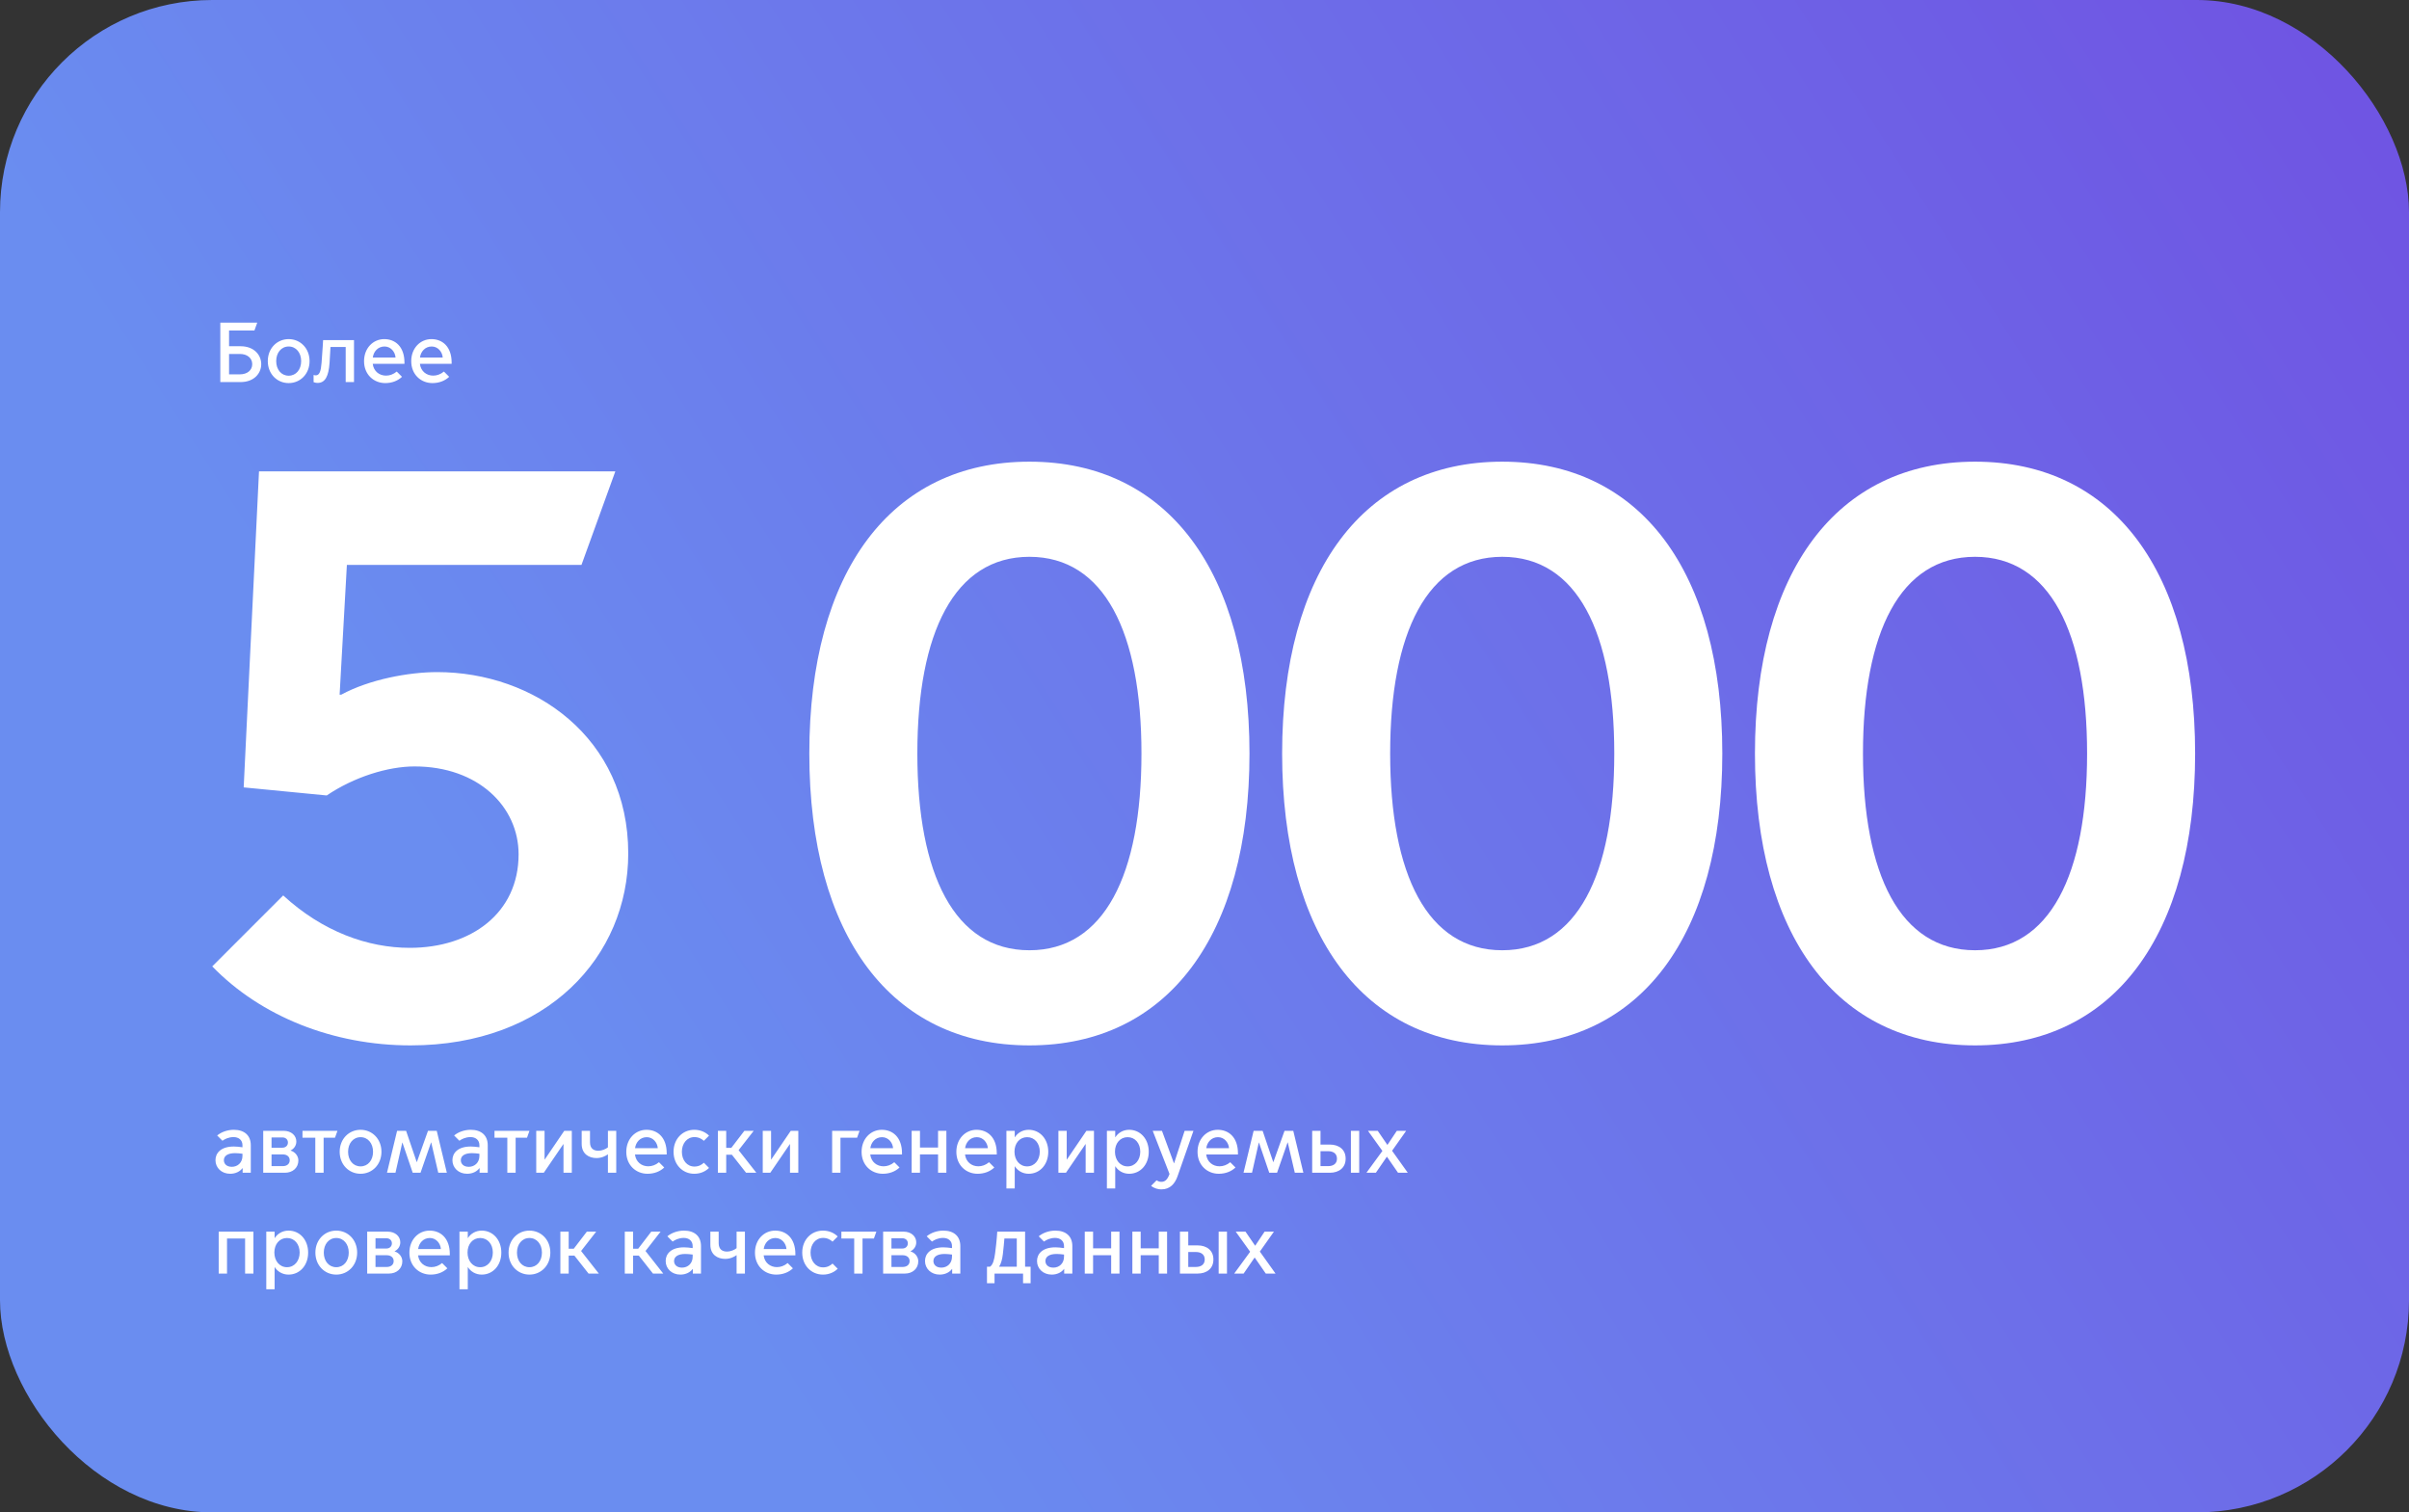
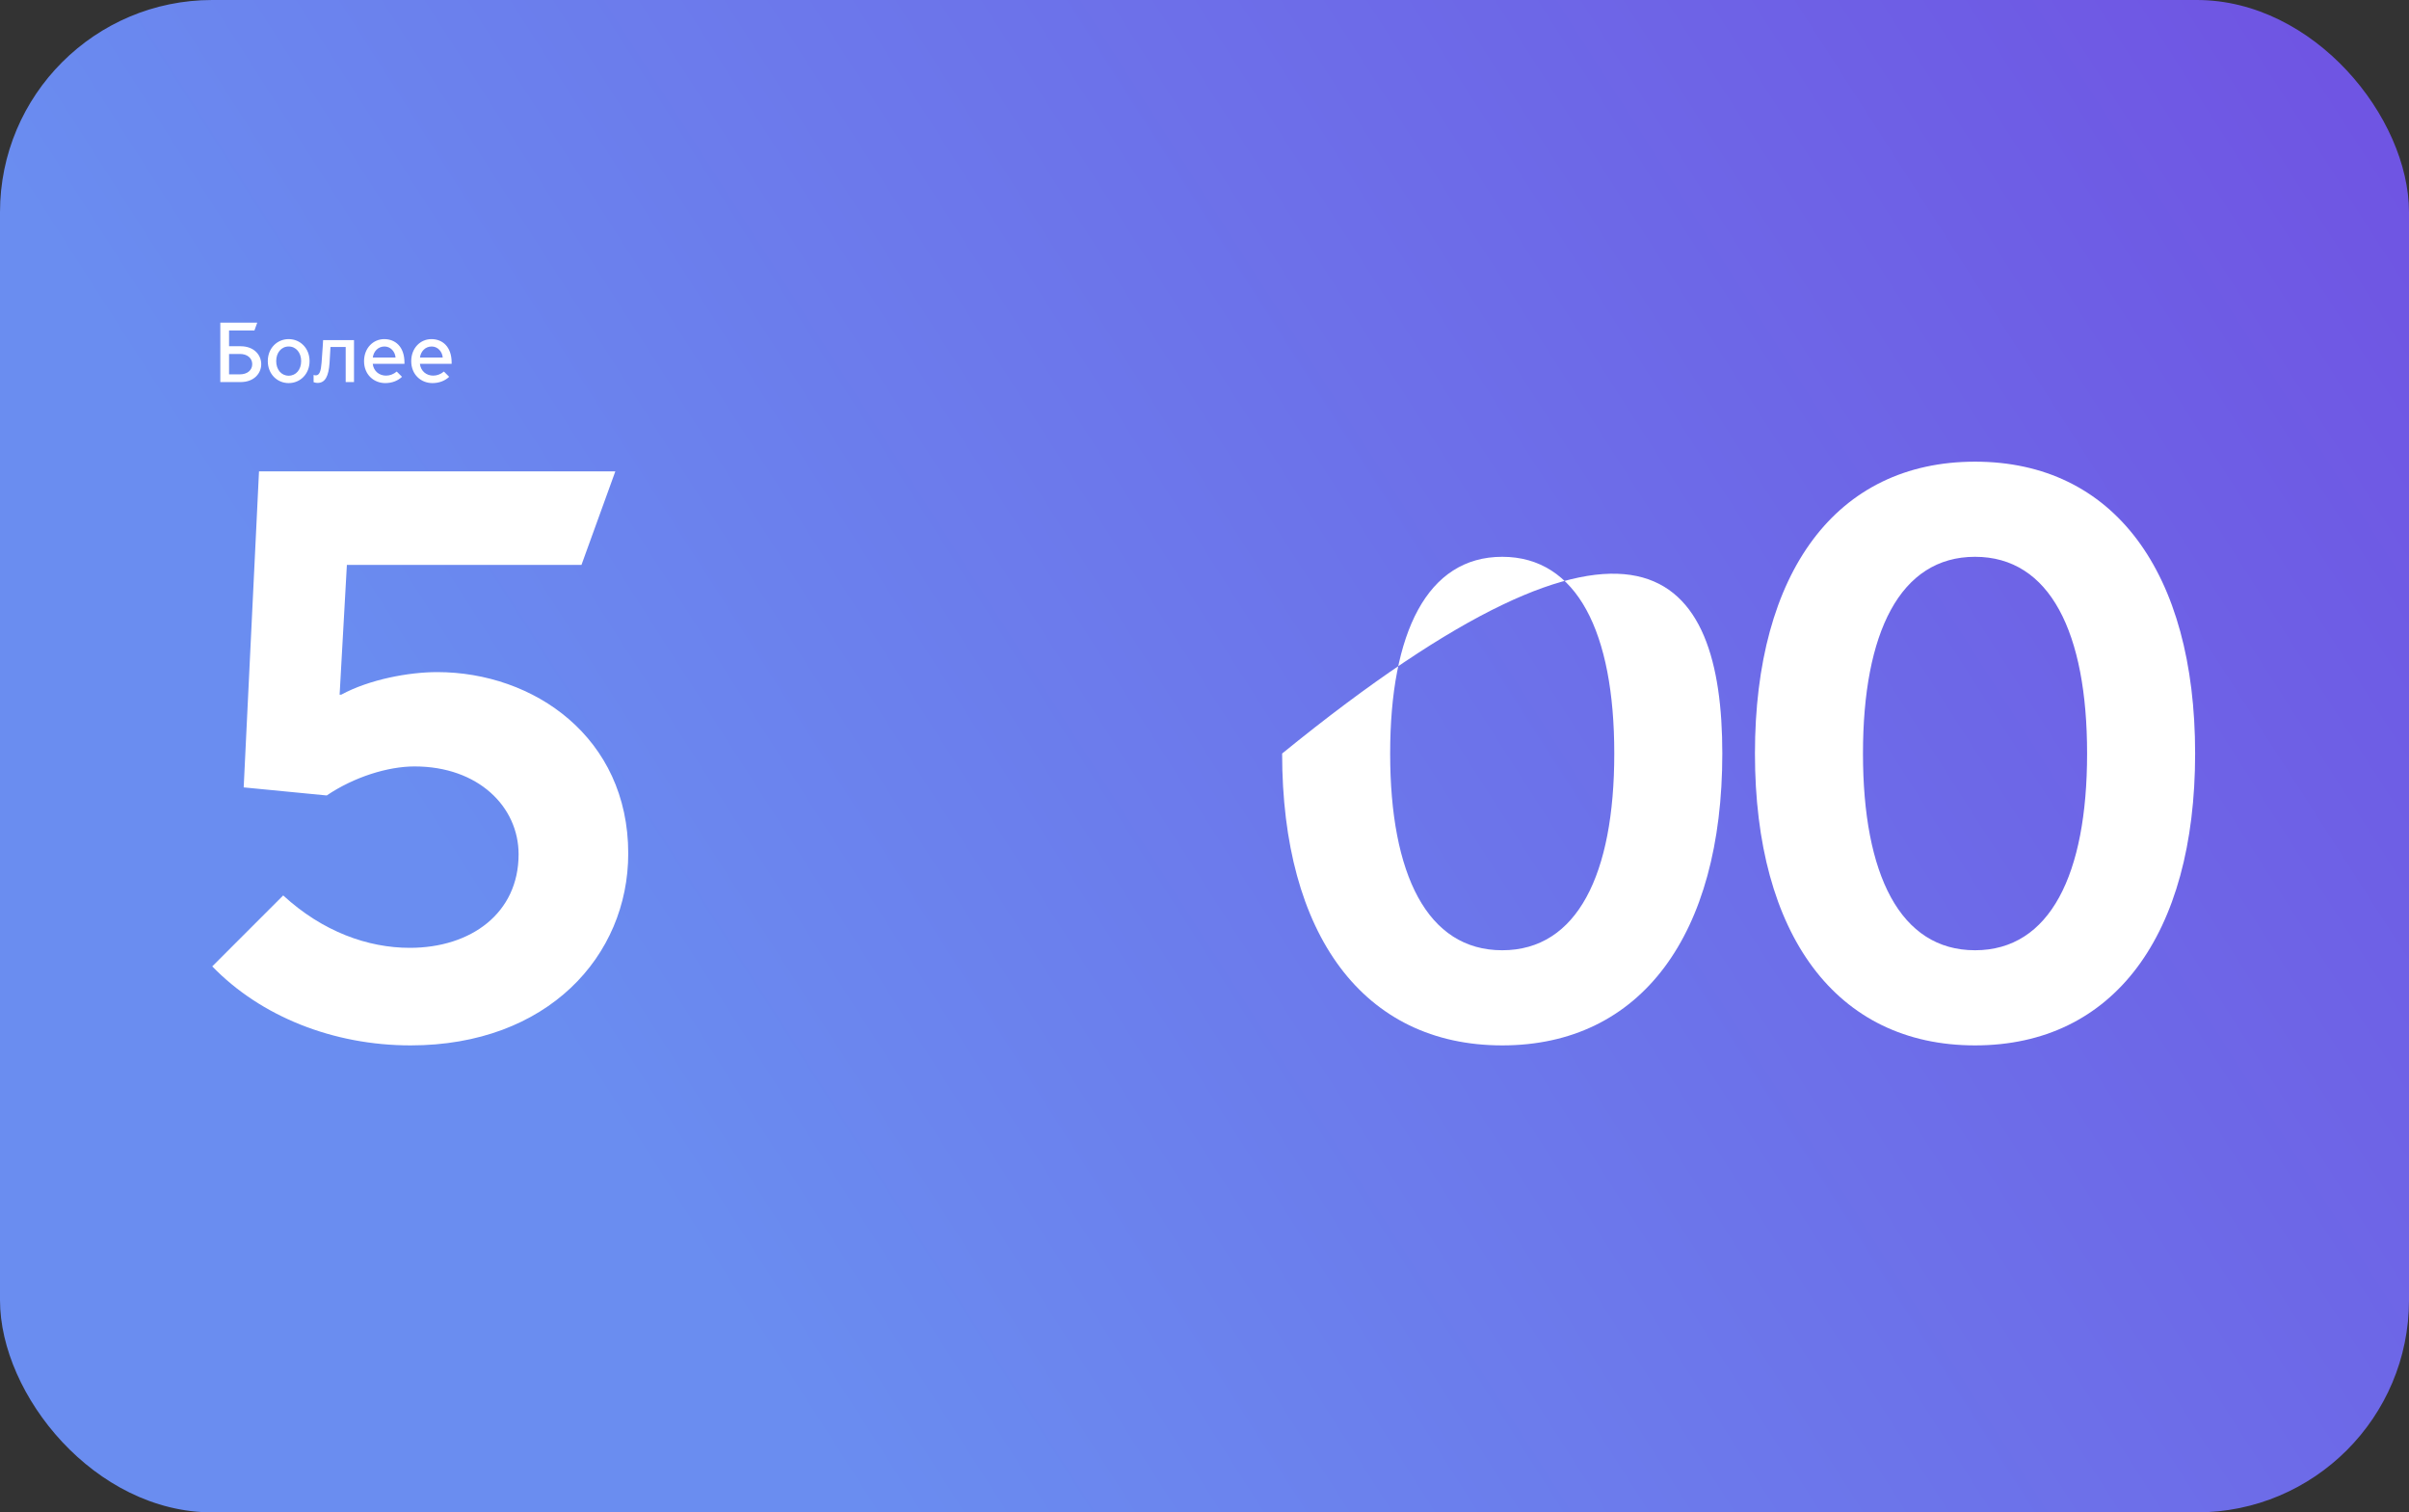
<svg xmlns="http://www.w3.org/2000/svg" width="454" height="285" viewBox="0 0 454 285" fill="none">
  <rect x="0" y="0" width="454" height="285" fill="#333333" stroke="none" />
  <g clip-path="url(#clip0_4380_2926)">
    <rect width="454" height="285" rx="40" fill="url(#paint0_linear_4380_2926)" />
-     <path d="M43.376 221.192C41.76 221.192 40.608 220.072 40.608 218.632C40.608 217.32 41.584 216.056 44.08 216.056C44.528 216.056 45.152 216.12 45.696 216.2V215.816C45.696 214.84 44.992 214.28 44.016 214.28C43.072 214.28 42.352 214.664 41.92 214.968L40.928 213.976C41.696 213.336 42.848 212.904 44.064 212.904C46.064 212.904 47.264 213.976 47.264 215.816V221H45.728V220.136H45.696C45.216 220.776 44.384 221.192 43.376 221.192ZM43.696 219.88C44.768 219.88 45.696 219.112 45.696 217.816V217.416C45.232 217.352 44.672 217.304 44.304 217.304C42.928 217.304 42.192 217.816 42.192 218.632C42.192 219.304 42.688 219.88 43.696 219.88ZM53.687 221H49.607V213.096H53.447C54.919 213.096 55.847 214.008 55.847 215.112C55.847 215.848 55.431 216.472 54.775 216.792V216.824C55.639 217.08 56.231 217.864 56.231 218.68C56.231 220.04 55.191 221 53.687 221ZM51.175 216.28H53.223C53.799 216.28 54.263 215.912 54.263 215.304C54.263 214.696 53.799 214.344 53.223 214.344H51.175V216.28ZM51.175 219.752H53.303C54.023 219.752 54.599 219.368 54.599 218.648C54.599 217.928 54.023 217.544 53.303 217.544H51.175V219.752ZM59.422 221V214.392H57.006V213.096H63.598L63.134 214.392H60.99V221H59.422ZM67.952 221.192C65.76 221.192 64.016 219.464 64.016 217.048C64.016 214.632 65.76 212.904 67.952 212.904C70.144 212.904 71.888 214.632 71.888 217.048C71.888 219.464 70.144 221.192 67.952 221.192ZM67.952 219.8C69.344 219.8 70.304 218.648 70.304 217.048C70.304 215.464 69.344 214.296 67.952 214.296C66.56 214.296 65.6 215.464 65.6 217.048C65.6 218.648 66.56 219.8 67.952 219.8ZM72.932 221L74.836 213.096H76.532L78.532 218.984H78.564L80.66 213.096H82.308L84.212 221H82.596L81.268 215.288H81.236L79.252 221H77.78L75.844 215.32H75.812L74.532 221H72.932ZM88.032 221.192C86.416 221.192 85.264 220.072 85.264 218.632C85.264 217.32 86.24 216.056 88.736 216.056C89.184 216.056 89.808 216.12 90.352 216.2V215.816C90.352 214.84 89.648 214.28 88.672 214.28C87.728 214.28 87.008 214.664 86.576 214.968L85.584 213.976C86.352 213.336 87.504 212.904 88.72 212.904C90.72 212.904 91.92 213.976 91.92 215.816V221H90.384V220.136H90.352C89.872 220.776 89.04 221.192 88.032 221.192ZM88.352 219.88C89.424 219.88 90.352 219.112 90.352 217.816V217.416C89.888 217.352 89.328 217.304 88.96 217.304C87.584 217.304 86.848 217.816 86.848 218.632C86.848 219.304 87.344 219.88 88.352 219.88ZM95.609 221V214.392H93.193V213.096H99.785L99.321 214.392H97.177V221H95.609ZM101.06 221V213.096H102.628V218.504H102.66L106.34 213.096H107.764V221H106.196V215.608H106.164L102.484 221H101.06ZM114.568 221V217.544H114.536C114.136 217.832 113.4 218.232 112.408 218.232C111.032 218.232 109.624 217.48 109.624 215.576V213.096H111.192V215.256C111.192 216.472 111.912 216.856 112.792 216.856C113.432 216.856 114.168 216.536 114.568 216.216V213.096H116.136V221H114.568ZM122.031 221.192C119.855 221.192 118.031 219.576 118.031 217.064C118.031 214.6 119.743 212.904 121.839 212.904C123.887 212.904 125.647 214.296 125.647 217.336V217.56H119.663C119.839 218.984 120.927 219.784 122.175 219.784C122.863 219.784 123.567 219.544 124.191 219.016L125.183 220.008C124.383 220.776 123.263 221.192 122.031 221.192ZM119.679 216.376H123.967C123.887 215.304 123.071 214.296 121.887 214.296C120.639 214.296 119.823 215.256 119.679 216.376ZM130.842 221.192C128.634 221.192 126.938 219.464 126.938 217.048C126.938 214.632 128.634 212.904 130.842 212.904C132.074 212.904 133.018 213.4 133.626 214.008L132.65 214.984C132.282 214.648 131.706 214.28 130.874 214.28C129.466 214.28 128.506 215.48 128.506 217.048C128.506 218.632 129.466 219.832 130.874 219.832C131.706 219.832 132.282 219.464 132.65 219.112L133.626 220.088C133.018 220.696 132.074 221.192 130.842 221.192ZM135.294 221V213.096H136.862V216.312H137.822L140.286 213.096H142.046L139.198 216.744L142.542 221H140.606L137.934 217.608H136.862V221H135.294ZM143.747 221V213.096H145.315V218.504H145.347L149.027 213.096H150.451V221H148.883V215.608H148.851L145.171 221H143.747ZM156.825 221V213.096H161.993L161.529 214.392H158.393V221H156.825ZM166.375 221.192C164.199 221.192 162.375 219.576 162.375 217.064C162.375 214.6 164.087 212.904 166.183 212.904C168.231 212.904 169.991 214.296 169.991 217.336V217.56H164.007C164.183 218.984 165.271 219.784 166.519 219.784C167.207 219.784 167.911 219.544 168.535 219.016L169.527 220.008C168.727 220.776 167.607 221.192 166.375 221.192ZM164.023 216.376H168.311C168.231 215.304 167.415 214.296 166.231 214.296C164.983 214.296 164.167 215.256 164.023 216.376ZM171.81 221V213.096H173.378V216.248H176.786V213.096H178.354V221H176.786V217.544H173.378V221H171.81ZM184.235 221.192C182.059 221.192 180.235 219.576 180.235 217.064C180.235 214.6 181.947 212.904 184.043 212.904C186.091 212.904 187.851 214.296 187.851 217.336V217.56H181.867C182.043 218.984 183.131 219.784 184.379 219.784C185.067 219.784 185.771 219.544 186.395 219.016L187.387 220.008C186.587 220.776 185.467 221.192 184.235 221.192ZM181.883 216.376H186.171C186.091 215.304 185.275 214.296 184.091 214.296C182.843 214.296 182.027 215.256 181.883 216.376ZM191.237 219.8V223.96H189.669V213.096H191.237V214.296H191.269C191.765 213.512 192.693 212.904 193.861 212.904C195.973 212.904 197.557 214.632 197.557 217.048C197.557 219.464 195.973 221.192 193.861 221.192C192.693 221.192 191.765 220.584 191.269 219.8H191.237ZM191.189 217.032C191.189 218.616 192.165 219.8 193.573 219.8C194.981 219.8 195.957 218.616 195.957 217.032C195.957 215.448 194.981 214.296 193.573 214.296C192.165 214.296 191.189 215.448 191.189 217.032ZM199.466 221V213.096H201.034V218.504H201.066L204.746 213.096H206.17V221H204.602V215.608H204.57L200.89 221H199.466ZM210.175 219.8V223.96H208.607V213.096H210.175V214.296H210.207C210.703 213.512 211.631 212.904 212.799 212.904C214.911 212.904 216.495 214.632 216.495 217.048C216.495 219.464 214.911 221.192 212.799 221.192C211.631 221.192 210.703 220.584 210.207 219.8H210.175ZM210.127 217.032C210.127 218.616 211.103 219.8 212.511 219.8C213.919 219.8 214.895 218.616 214.895 217.032C214.895 215.448 213.919 214.296 212.511 214.296C211.103 214.296 210.127 215.448 210.127 217.032ZM218.855 224.136C218.263 224.136 217.511 223.944 216.935 223.464L217.975 222.424C218.231 222.6 218.535 222.712 218.855 222.712C219.479 222.712 219.991 222.408 220.407 221.224L217.239 213.096H218.983L221.239 219.208H221.271L223.255 213.096H224.919L221.927 221.64C221.431 223.048 220.535 224.136 218.855 224.136ZM229.688 221.192C227.512 221.192 225.688 219.576 225.688 217.064C225.688 214.6 227.4 212.904 229.496 212.904C231.544 212.904 233.304 214.296 233.304 217.336V217.56H227.32C227.496 218.984 228.584 219.784 229.832 219.784C230.52 219.784 231.224 219.544 231.848 219.016L232.84 220.008C232.04 220.776 230.92 221.192 229.688 221.192ZM227.336 216.376H231.624C231.544 215.304 230.728 214.296 229.544 214.296C228.296 214.296 227.48 215.256 227.336 216.376ZM234.354 221L236.258 213.096H237.954L239.954 218.984H239.986L242.082 213.096H243.73L245.634 221H244.018L242.69 215.288H242.658L240.674 221H239.202L237.266 215.32H237.234L235.954 221H234.354ZM254.59 221V213.096H256.158V221H254.59ZM247.294 213.096H248.862V215.688H250.622C252.35 215.688 253.614 216.648 253.598 218.344C253.614 220.04 252.35 221 250.622 221H247.294V213.096ZM248.862 219.752H250.302C251.166 219.752 251.966 219.368 251.966 218.344C251.966 217.32 251.166 216.936 250.302 216.936H248.862V219.752ZM257.519 221L260.527 216.888L257.807 213.096H259.647L261.455 215.736H261.487L263.247 213.096H265.007L262.351 216.856L265.311 221H263.471L261.391 217.992H261.359L259.295 221H257.519ZM41.216 240V232.096H47.76V240H46.192V233.392H42.784V240H41.216ZM51.753 238.8V242.96H50.185V232.096H51.753V233.296H51.785C52.281 232.512 53.209 231.904 54.377 231.904C56.489 231.904 58.073 233.632 58.073 236.048C58.073 238.464 56.489 240.192 54.377 240.192C53.209 240.192 52.281 239.584 51.785 238.8H51.753ZM51.705 236.032C51.705 237.616 52.681 238.8 54.089 238.8C55.497 238.8 56.473 237.616 56.473 236.032C56.473 234.448 55.497 233.296 54.089 233.296C52.681 233.296 51.705 234.448 51.705 236.032ZM63.374 240.192C61.182 240.192 59.438 238.464 59.438 236.048C59.438 233.632 61.182 231.904 63.374 231.904C65.566 231.904 67.31 233.632 67.31 236.048C67.31 238.464 65.566 240.192 63.374 240.192ZM63.374 238.8C64.766 238.8 65.726 237.648 65.726 236.048C65.726 234.464 64.766 233.296 63.374 233.296C61.982 233.296 61.022 234.464 61.022 236.048C61.022 237.648 61.982 238.8 63.374 238.8ZM73.28 240H69.2V232.096H73.04C74.512 232.096 75.44 233.008 75.44 234.112C75.44 234.848 75.024 235.472 74.368 235.792V235.824C75.232 236.08 75.824 236.864 75.824 237.68C75.824 239.04 74.784 240 73.28 240ZM70.768 235.28H72.816C73.392 235.28 73.856 234.912 73.856 234.304C73.856 233.696 73.392 233.344 72.816 233.344H70.768V235.28ZM70.768 238.752H72.896C73.616 238.752 74.192 238.368 74.192 237.648C74.192 236.928 73.616 236.544 72.896 236.544H70.768V238.752ZM81.156 240.192C78.98 240.192 77.156 238.576 77.156 236.064C77.156 233.6 78.868 231.904 80.964 231.904C83.012 231.904 84.772 233.296 84.772 236.336V236.56H78.788C78.964 237.984 80.052 238.784 81.3 238.784C81.988 238.784 82.692 238.544 83.316 238.016L84.308 239.008C83.508 239.776 82.388 240.192 81.156 240.192ZM78.804 235.376H83.092C83.012 234.304 82.196 233.296 81.012 233.296C79.764 233.296 78.948 234.256 78.804 235.376ZM88.159 238.8V242.96H86.591V232.096H88.159V233.296H88.191C88.687 232.512 89.615 231.904 90.783 231.904C92.895 231.904 94.479 233.632 94.479 236.048C94.479 238.464 92.895 240.192 90.783 240.192C89.615 240.192 88.687 239.584 88.191 238.8H88.159ZM88.111 236.032C88.111 237.616 89.087 238.8 90.495 238.8C91.903 238.8 92.879 237.616 92.879 236.032C92.879 234.448 91.903 233.296 90.495 233.296C89.087 233.296 88.111 234.448 88.111 236.032ZM99.78 240.192C97.588 240.192 95.844 238.464 95.844 236.048C95.844 233.632 97.588 231.904 99.78 231.904C101.972 231.904 103.716 233.632 103.716 236.048C103.716 238.464 101.972 240.192 99.78 240.192ZM99.78 238.8C101.172 238.8 102.132 237.648 102.132 236.048C102.132 234.464 101.172 233.296 99.78 233.296C98.388 233.296 97.428 234.464 97.428 236.048C97.428 237.648 98.388 238.8 99.78 238.8ZM105.607 240V232.096H107.175V235.312H108.135L110.599 232.096H112.359L109.511 235.744L112.855 240H110.919L108.247 236.608H107.175V240H105.607ZM117.747 240V232.096H119.315V235.312H120.275L122.739 232.096H124.499L121.651 235.744L124.995 240H123.059L120.387 236.608H119.315V240H117.747ZM128.22 240.192C126.604 240.192 125.452 239.072 125.452 237.632C125.452 236.32 126.428 235.056 128.924 235.056C129.372 235.056 129.996 235.12 130.54 235.2V234.816C130.54 233.84 129.836 233.28 128.86 233.28C127.916 233.28 127.196 233.664 126.764 233.968L125.772 232.976C126.54 232.336 127.692 231.904 128.908 231.904C130.908 231.904 132.108 232.976 132.108 234.816V240H130.572V239.136H130.54C130.06 239.776 129.228 240.192 128.22 240.192ZM128.54 238.88C129.612 238.88 130.54 238.112 130.54 236.816V236.416C130.076 236.352 129.516 236.304 129.148 236.304C127.772 236.304 127.036 236.816 127.036 237.632C127.036 238.304 127.532 238.88 128.54 238.88ZM138.818 240V236.544H138.786C138.386 236.832 137.65 237.232 136.658 237.232C135.282 237.232 133.874 236.48 133.874 234.576V232.096H135.442V234.256C135.442 235.472 136.162 235.856 137.042 235.856C137.682 235.856 138.418 235.536 138.818 235.216V232.096H140.386V240H138.818ZM146.281 240.192C144.105 240.192 142.281 238.576 142.281 236.064C142.281 233.6 143.993 231.904 146.089 231.904C148.137 231.904 149.897 233.296 149.897 236.336V236.56H143.913C144.089 237.984 145.177 238.784 146.425 238.784C147.113 238.784 147.817 238.544 148.441 238.016L149.433 239.008C148.633 239.776 147.513 240.192 146.281 240.192ZM143.929 235.376H148.217C148.137 234.304 147.321 233.296 146.137 233.296C144.889 233.296 144.073 234.256 143.929 235.376ZM155.092 240.192C152.884 240.192 151.188 238.464 151.188 236.048C151.188 233.632 152.884 231.904 155.092 231.904C156.324 231.904 157.268 232.4 157.876 233.008L156.9 233.984C156.532 233.648 155.956 233.28 155.124 233.28C153.716 233.28 152.756 234.48 152.756 236.048C152.756 237.632 153.716 238.832 155.124 238.832C155.956 238.832 156.532 238.464 156.9 238.112L157.876 239.088C157.268 239.696 156.324 240.192 155.092 240.192ZM160.984 240V233.392H158.568V232.096H165.16L164.696 233.392H162.552V240H160.984ZM170.515 240H166.435V232.096H170.275C171.747 232.096 172.675 233.008 172.675 234.112C172.675 234.848 172.259 235.472 171.603 235.792V235.824C172.467 236.08 173.059 236.864 173.059 237.68C173.059 239.04 172.019 240 170.515 240ZM168.003 235.28H170.051C170.627 235.28 171.091 234.912 171.091 234.304C171.091 233.696 170.627 233.344 170.051 233.344H168.003V235.28ZM168.003 238.752H170.131C170.851 238.752 171.427 238.368 171.427 237.648C171.427 236.928 170.851 236.544 170.131 236.544H168.003V238.752ZM177.095 240.192C175.479 240.192 174.327 239.072 174.327 237.632C174.327 236.32 175.303 235.056 177.799 235.056C178.247 235.056 178.871 235.12 179.415 235.2V234.816C179.415 233.84 178.711 233.28 177.735 233.28C176.791 233.28 176.071 233.664 175.639 233.968L174.647 232.976C175.415 232.336 176.567 231.904 177.783 231.904C179.783 231.904 180.983 232.976 180.983 234.816V240H179.447V239.136H179.415C178.935 239.776 178.103 240.192 177.095 240.192ZM177.415 238.88C178.487 238.88 179.415 238.112 179.415 236.816V236.416C178.951 236.352 178.391 236.304 178.023 236.304C176.647 236.304 175.911 236.816 175.911 237.632C175.911 238.304 176.407 238.88 177.415 238.88ZM186.006 241.824V238.704H186.582C187.126 238.336 187.382 237.408 187.542 236.144C187.862 233.728 187.942 232.096 187.942 232.096H193.19V238.704H194.23V241.824H192.806V240H187.43V241.824H186.006ZM188.31 238.672V238.704H191.622V233.392H189.286C189.222 234.112 189.142 235.2 188.998 236.336C188.886 237.312 188.662 238.096 188.31 238.672ZM198.204 240.192C196.588 240.192 195.436 239.072 195.436 237.632C195.436 236.32 196.412 235.056 198.908 235.056C199.356 235.056 199.98 235.12 200.524 235.2V234.816C200.524 233.84 199.82 233.28 198.844 233.28C197.9 233.28 197.18 233.664 196.748 233.968L195.756 232.976C196.524 232.336 197.676 231.904 198.892 231.904C200.892 231.904 202.092 232.976 202.092 234.816V240H200.556V239.136H200.524C200.044 239.776 199.212 240.192 198.204 240.192ZM198.524 238.88C199.596 238.88 200.524 238.112 200.524 236.816V236.416C200.06 236.352 199.5 236.304 199.132 236.304C197.756 236.304 197.02 236.816 197.02 237.632C197.02 238.304 197.516 238.88 198.524 238.88ZM204.435 240V232.096H206.003V235.248H209.411V232.096H210.979V240H209.411V236.544H206.003V240H204.435ZM213.404 240V232.096H214.972V235.248H218.38V232.096H219.948V240H218.38V236.544H214.972V240H213.404ZM229.668 240V232.096H231.236V240H229.668ZM222.372 232.096H223.94V234.688H225.7C227.428 234.688 228.692 235.648 228.676 237.344C228.692 239.04 227.428 240 225.7 240H222.372V232.096ZM223.94 238.752H225.38C226.244 238.752 227.044 238.368 227.044 237.344C227.044 236.32 226.244 235.936 225.38 235.936H223.94V238.752ZM232.597 240L235.605 235.888L232.885 232.096H234.725L236.533 234.736H236.565L238.325 232.096H240.085L237.429 235.856L240.389 240H238.549L236.469 236.992H236.437L234.373 240H232.597Z" fill="white" />
    <path d="M77.376 197C62.79 197 49.116 191.53 40 182.11L53.37 168.74C60.815 175.577 69.323 178.616 77.224 178.616C88.771 178.616 97.735 172.083 97.735 160.992C97.735 152.028 90.138 144.431 78.135 144.431C73.121 144.431 66.74 146.406 61.575 149.901L45.925 148.381L48.812 88.823H115.967L109.586 106.448H65.373L64.005 130.909H64.309C69.627 128.022 77.072 126.655 82.389 126.655C100.622 126.655 118.398 138.961 118.398 160.84C118.398 180.135 103.204 197 77.376 197Z" fill="white" />
-     <path d="M194.001 197C167.869 197 152.524 176.185 152.524 142C152.524 107.815 167.869 87 194.001 87C220.134 87 235.479 107.815 235.479 142C235.479 176.185 220.134 197 194.001 197ZM194.001 179.072C208.131 179.072 215.12 164.79 215.12 142C215.12 119.21 208.131 104.928 194.001 104.928C179.872 104.928 172.883 119.21 172.883 142C172.883 164.79 179.872 179.072 194.001 179.072Z" fill="white" />
-     <path d="M283.108 197C256.976 197 241.63 176.185 241.63 142C241.63 107.815 256.976 87 283.108 87C309.241 87 324.586 107.815 324.586 142C324.586 176.185 309.241 197 283.108 197ZM283.108 179.072C297.238 179.072 304.227 164.79 304.227 142C304.227 119.21 297.238 104.928 283.108 104.928C268.978 104.928 261.989 119.21 261.989 142C261.989 164.79 268.978 179.072 283.108 179.072Z" fill="white" />
+     <path d="M283.108 197C256.976 197 241.63 176.185 241.63 142C309.241 87 324.586 107.815 324.586 142C324.586 176.185 309.241 197 283.108 197ZM283.108 179.072C297.238 179.072 304.227 164.79 304.227 142C304.227 119.21 297.238 104.928 283.108 104.928C268.978 104.928 261.989 119.21 261.989 142C261.989 164.79 268.978 179.072 283.108 179.072Z" fill="white" />
    <path d="M372.215 197C346.082 197 330.737 176.185 330.737 142C330.737 107.815 346.082 87 372.215 87C398.348 87 413.693 107.815 413.693 142C413.693 176.185 398.348 197 372.215 197ZM372.215 179.072C386.345 179.072 393.334 164.79 393.334 142C393.334 119.21 386.345 104.928 372.215 104.928C358.085 104.928 351.096 119.21 351.096 142C351.096 164.79 358.085 179.072 372.215 179.072Z" fill="white" />
    <path d="M45.328 65.248C47.904 65.248 49.232 66.912 49.232 68.624C49.232 70.336 47.904 72 45.328 72H41.52V60.8H48.48L47.952 62.272H43.168V65.248H45.328ZM47.536 68.624C47.536 67.44 46.544 66.704 45.232 66.704H43.168V70.544H45.232C46.544 70.544 47.536 69.808 47.536 68.624ZM54.405 72.192C52.213 72.192 50.469 70.464 50.469 68.048C50.469 65.632 52.213 63.904 54.405 63.904C56.597 63.904 58.341 65.632 58.341 68.048C58.341 70.464 56.597 72.192 54.405 72.192ZM54.405 70.8C55.797 70.8 56.757 69.648 56.757 68.048C56.757 66.464 55.797 65.296 54.405 65.296C53.013 65.296 52.053 66.464 52.053 68.048C52.053 69.648 53.013 70.8 54.405 70.8ZM59.852 72.16C59.532 72.16 59.164 72.048 59.1 72.016V70.656C59.148 70.672 59.308 70.736 59.5 70.736C60.22 70.736 60.476 69.952 60.604 68.352C60.78 66.16 60.892 64.096 60.892 64.096H66.716V72H65.148V65.392H62.284C62.252 66.16 62.188 67.328 62.108 68.4C61.932 70.832 61.324 72.16 59.852 72.16ZM72.609 72.192C70.433 72.192 68.609 70.576 68.609 68.064C68.609 65.6 70.322 63.904 72.418 63.904C74.466 63.904 76.225 65.296 76.225 68.336V68.56H70.242C70.418 69.984 71.505 70.784 72.754 70.784C73.442 70.784 74.145 70.544 74.769 70.016L75.761 71.008C74.962 71.776 73.841 72.192 72.609 72.192ZM70.257 67.376H74.546C74.466 66.304 73.65 65.296 72.466 65.296C71.218 65.296 70.401 66.256 70.257 67.376ZM81.5 72.192C79.324 72.192 77.5 70.576 77.5 68.064C77.5 65.6 79.212 63.904 81.308 63.904C83.356 63.904 85.116 65.296 85.116 68.336V68.56H79.132C79.308 69.984 80.396 70.784 81.644 70.784C82.332 70.784 83.036 70.544 83.66 70.016L84.652 71.008C83.852 71.776 82.732 72.192 81.5 72.192ZM79.148 67.376H83.436C83.356 66.304 82.54 65.296 81.356 65.296C80.108 65.296 79.292 66.256 79.148 67.376Z" fill="white" />
  </g>
  <defs>
    <linearGradient id="paint0_linear_4380_2926" x1="142.989" y1="255.947" x2="652.306" y2="-70.156" gradientUnits="userSpaceOnUse">
      <stop stop-color="#6A8DF0" />
      <stop offset="1" stop-color="#7234DB" />
    </linearGradient>
    <clipPath id="clip0_4380_2926">
      <rect width="454" height="285" rx="40" fill="white" />
    </clipPath>
  </defs>
</svg>